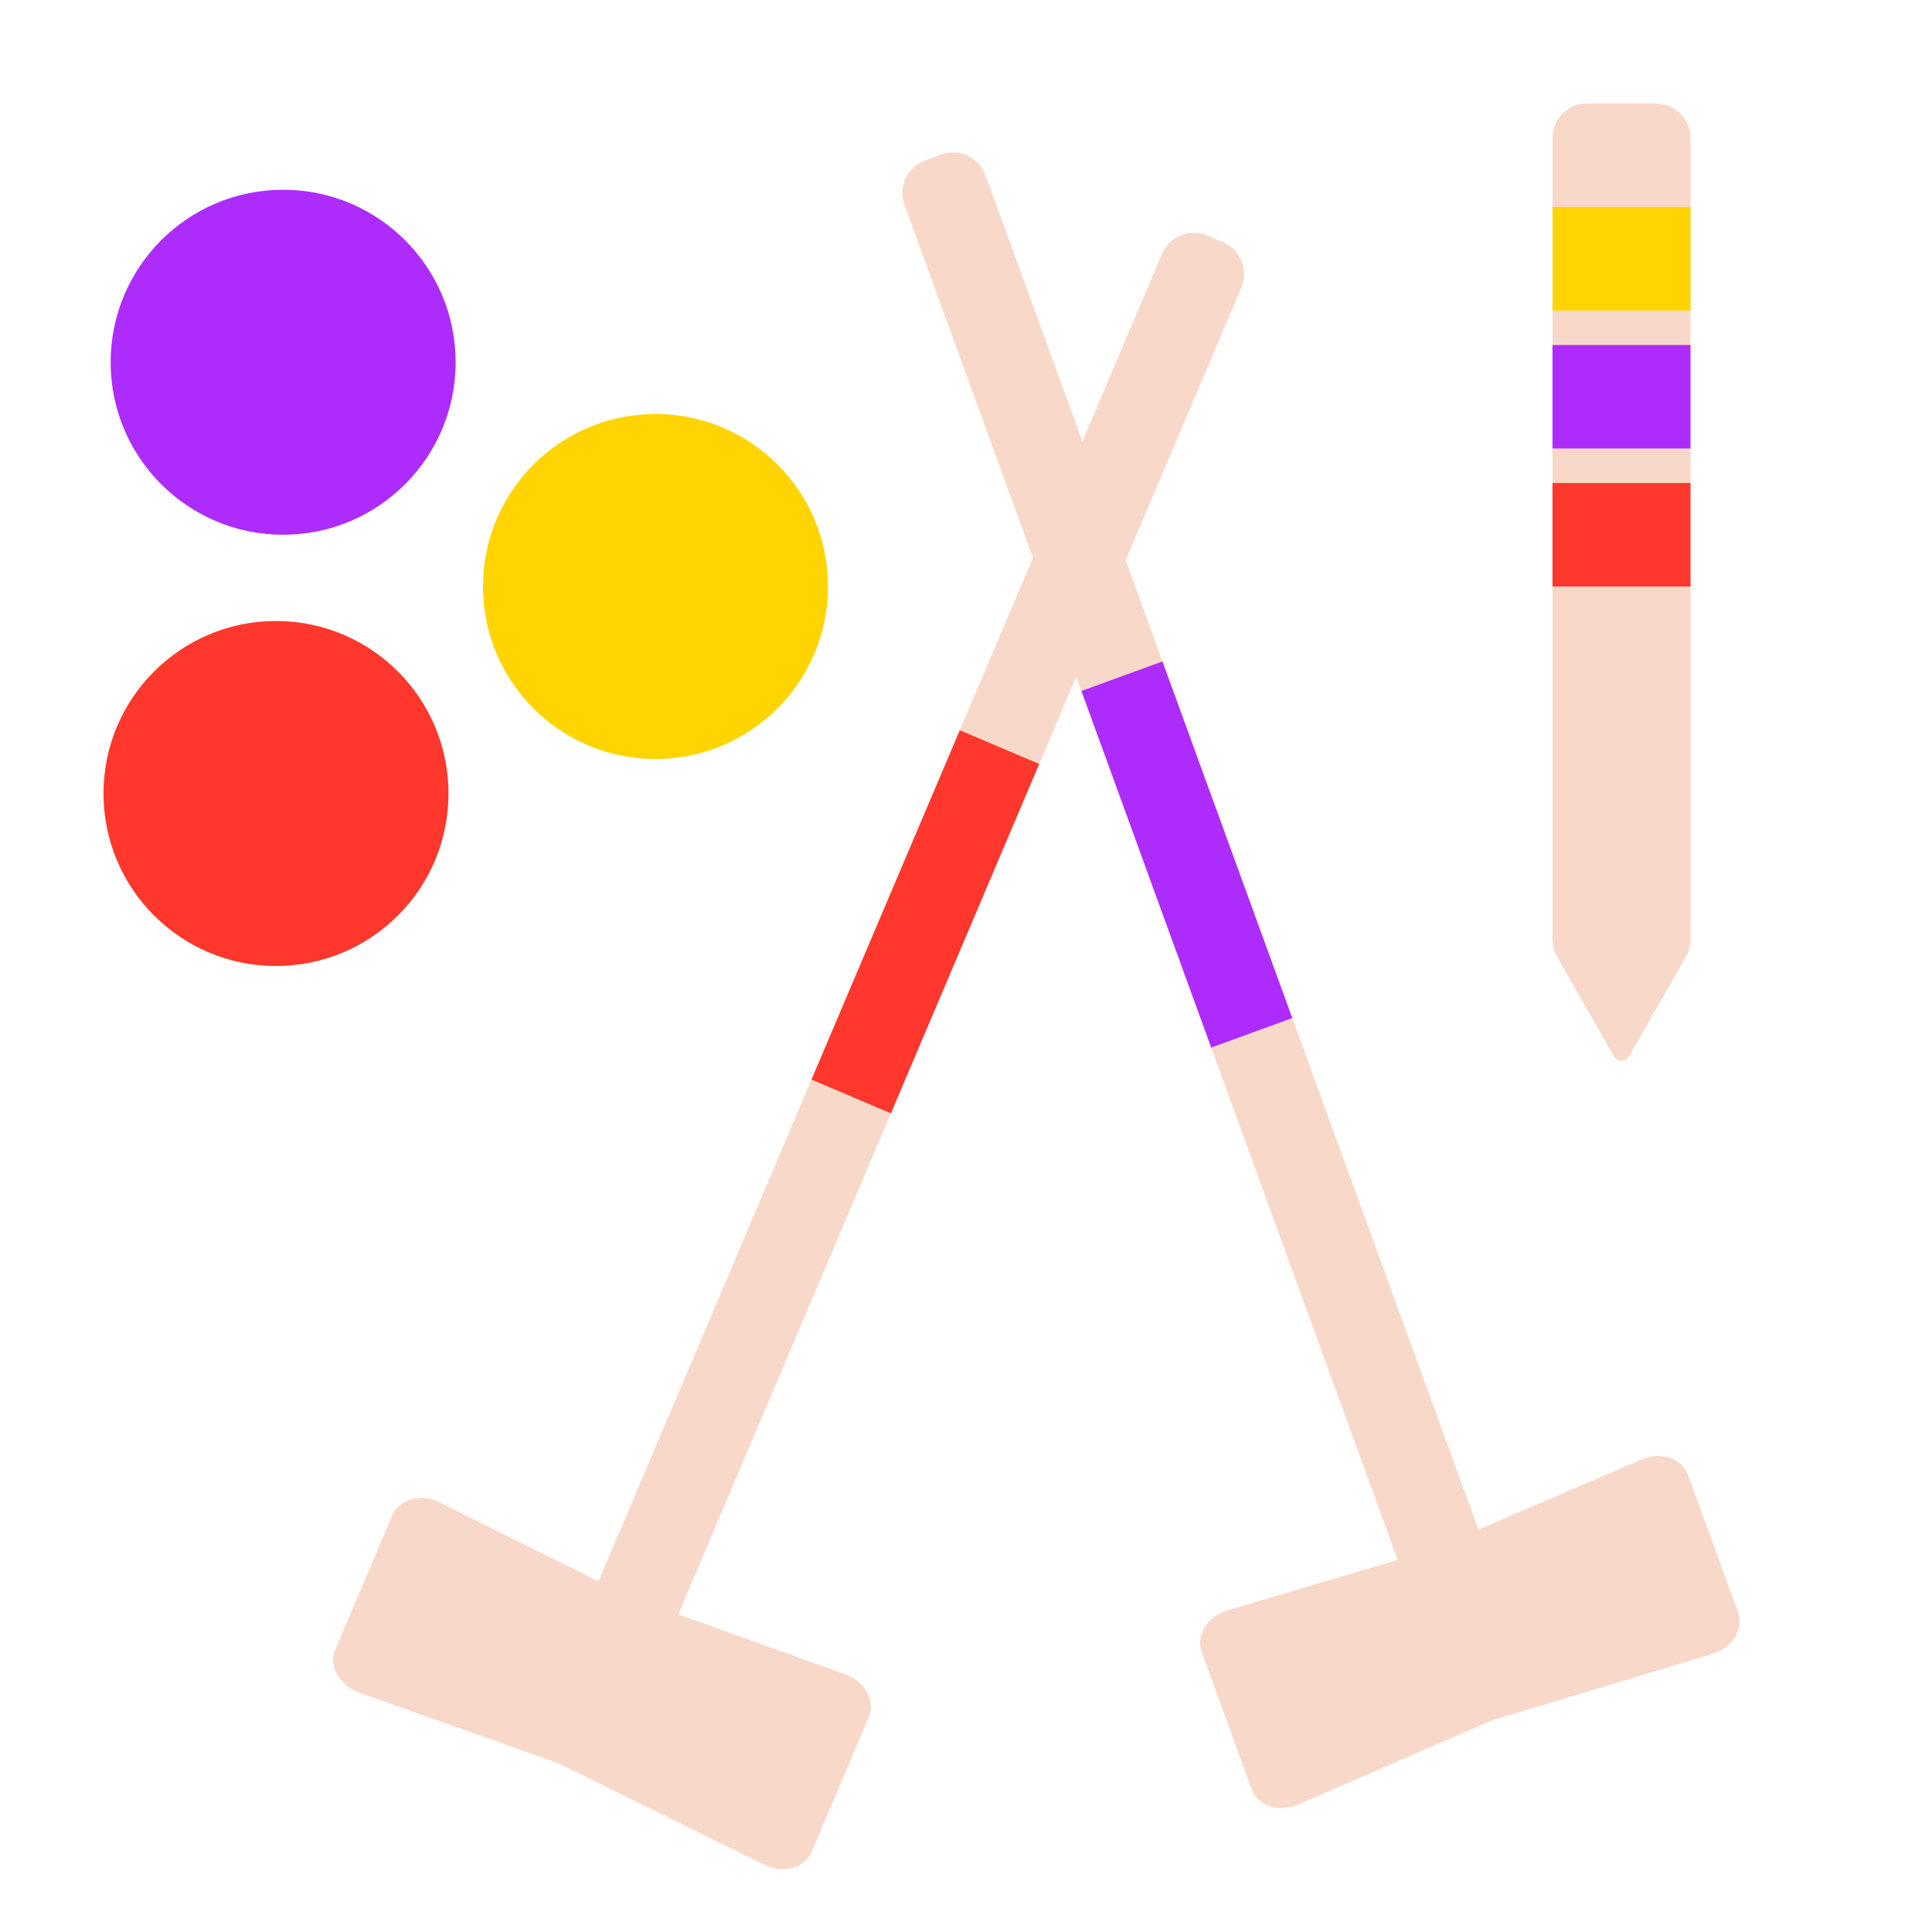
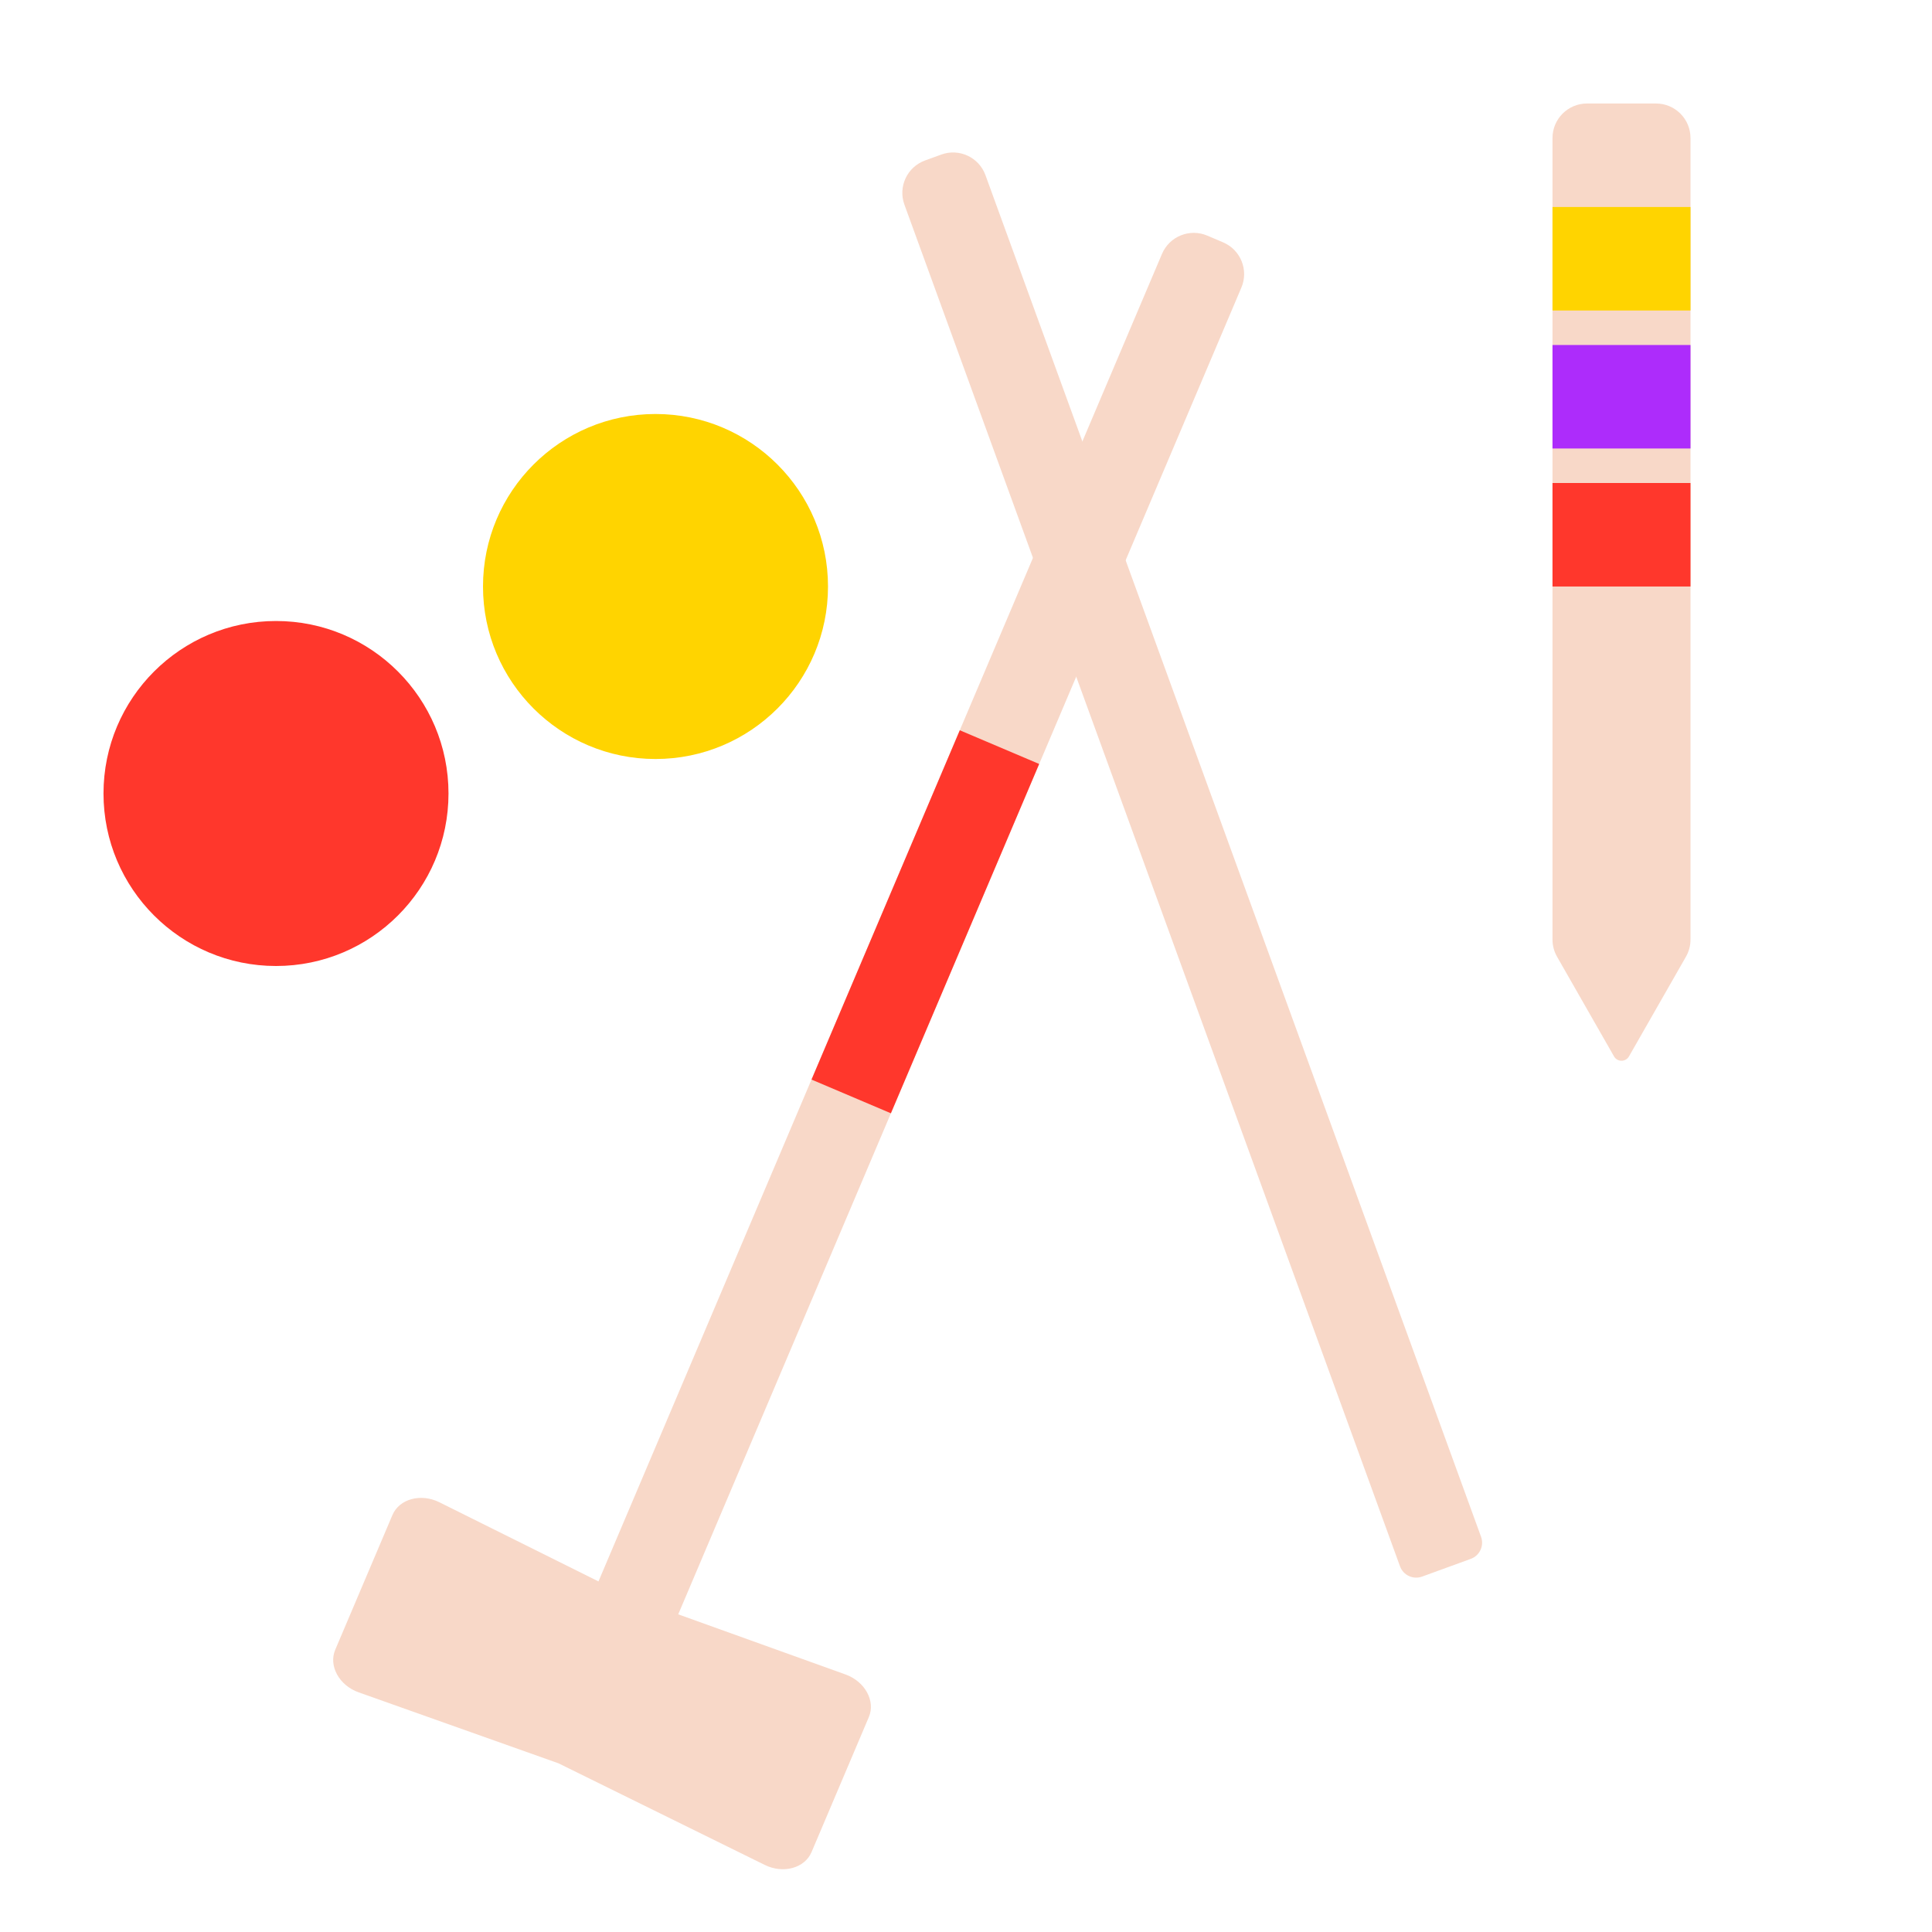
<svg xmlns="http://www.w3.org/2000/svg" width="56" height="56" viewBox="0 0 56 56" fill="none">
-   <path d="M13.207 10.5C13.207 13.261 10.969 15.5 8.207 15.5C5.446 15.5 3.207 13.261 3.207 10.5C3.207 7.739 5.446 5.5 8.207 5.5C10.969 5.5 13.207 7.739 13.207 10.5Z" fill="#AD2CFB" />
  <path d="M13 23C13 25.761 10.761 28 8 28C5.239 28 3 25.761 3 23C3 20.239 5.239 18 8 18C10.761 18 13 20.239 13 23Z" fill="#FF372C" />
  <path d="M24 17C24 19.761 21.761 22 19 22C16.239 22 14 19.761 14 17C14 14.239 16.239 12 19 12C21.761 12 24 14.239 24 17Z" fill="#FFD400" />
  <path d="M48 3H46C45.448 3 45 3.448 45 4V27.234C45 27.409 45.045 27.579 45.132 27.731L46.783 30.62C46.879 30.788 47.121 30.788 47.217 30.62L48.868 27.731C48.955 27.579 49 27.409 49 27.234V4C49 3.448 48.552 3 48 3Z" fill="#F8D8C8" />
  <path d="M45 6H49V9H45V6Z" fill="#FFD400" />
  <path d="M45 10H49V13H45V10Z" fill="#AD2CFB" />
  <path d="M45 14H49V17H45V14Z" fill="#FF372C" />
  <path fill-rule="evenodd" clip-rule="evenodd" d="M17.535 46.676C17.281 46.568 17.162 46.275 17.27 46.02L33.681 7.359C33.897 6.851 34.484 6.614 34.992 6.829L35.453 7.025C35.961 7.241 36.198 7.828 35.982 8.336L19.572 46.997C19.464 47.251 19.17 47.37 18.916 47.262L17.535 46.676Z" fill="#F8D8C8" />
  <path fill-rule="evenodd" clip-rule="evenodd" d="M23.522 31.292L27.82 21.167L30.121 22.144L25.823 32.269L23.522 31.292Z" fill="#FF372C" />
  <path fill-rule="evenodd" clip-rule="evenodd" d="M23.523 53.684C23.326 54.149 22.703 54.32 22.167 54.056L16.187 51.11L10.397 49.054C9.831 48.854 9.519 48.286 9.717 47.819L11.375 43.914C11.573 43.447 12.199 43.276 12.736 43.544L18.237 46.281L24.509 48.536C25.072 48.739 25.382 49.305 25.184 49.77L23.523 53.684Z" fill="#F8D8C8" />
  <path fill-rule="evenodd" clip-rule="evenodd" d="M41.221 45.698C40.961 45.793 40.674 45.659 40.58 45.4L26.215 5.932C26.026 5.413 26.294 4.84 26.813 4.651L27.283 4.48C27.802 4.291 28.375 4.558 28.564 5.077L42.929 44.544C43.024 44.804 42.89 45.091 42.63 45.185L41.221 45.698Z" fill="#F8D8C8" />
-   <path fill-rule="evenodd" clip-rule="evenodd" d="M35.108 30.364L31.346 20.028L33.695 19.173L37.457 29.509L35.108 30.364Z" fill="#AD2CFB" />
-   <path fill-rule="evenodd" clip-rule="evenodd" d="M50.379 46.739C50.552 47.215 50.213 47.764 49.641 47.937L43.259 49.861L37.622 52.306C37.072 52.545 36.456 52.343 36.282 51.866L34.831 47.879C34.658 47.402 34.999 46.852 35.574 46.681L41.464 44.931L47.59 42.302C48.14 42.066 48.752 42.269 48.925 42.745L50.379 46.739Z" fill="#F8D8C8" />
</svg>